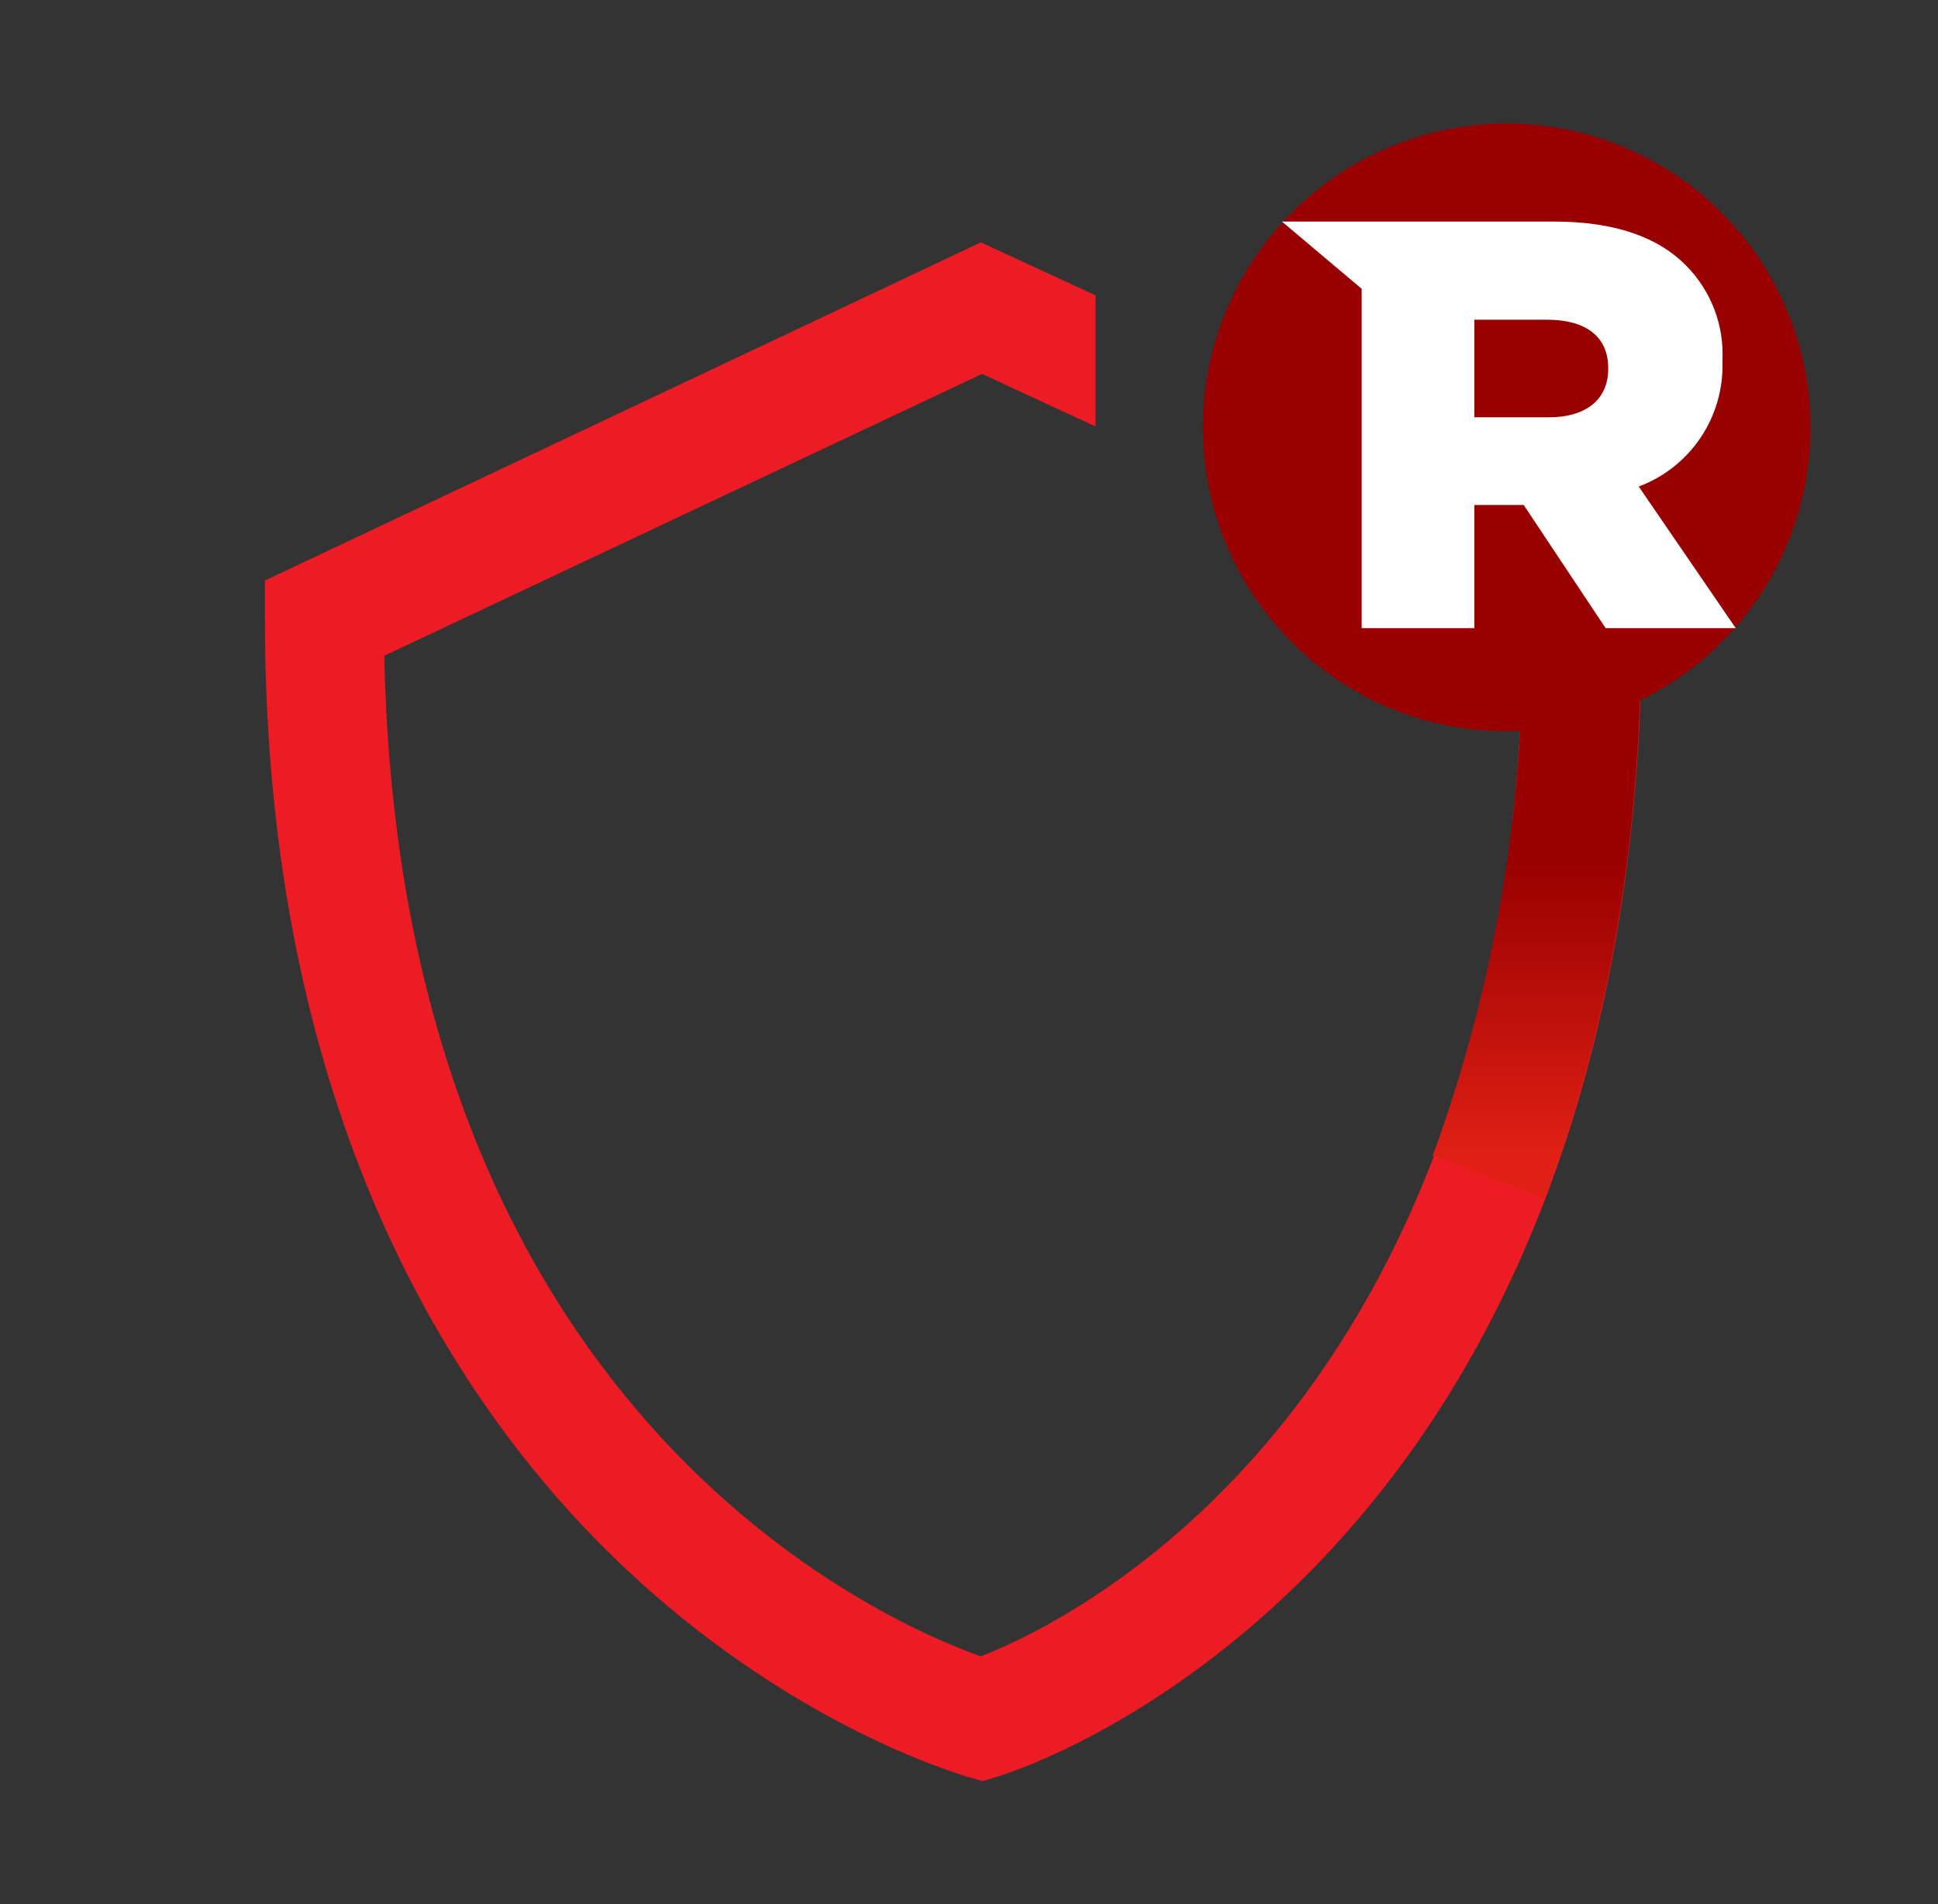
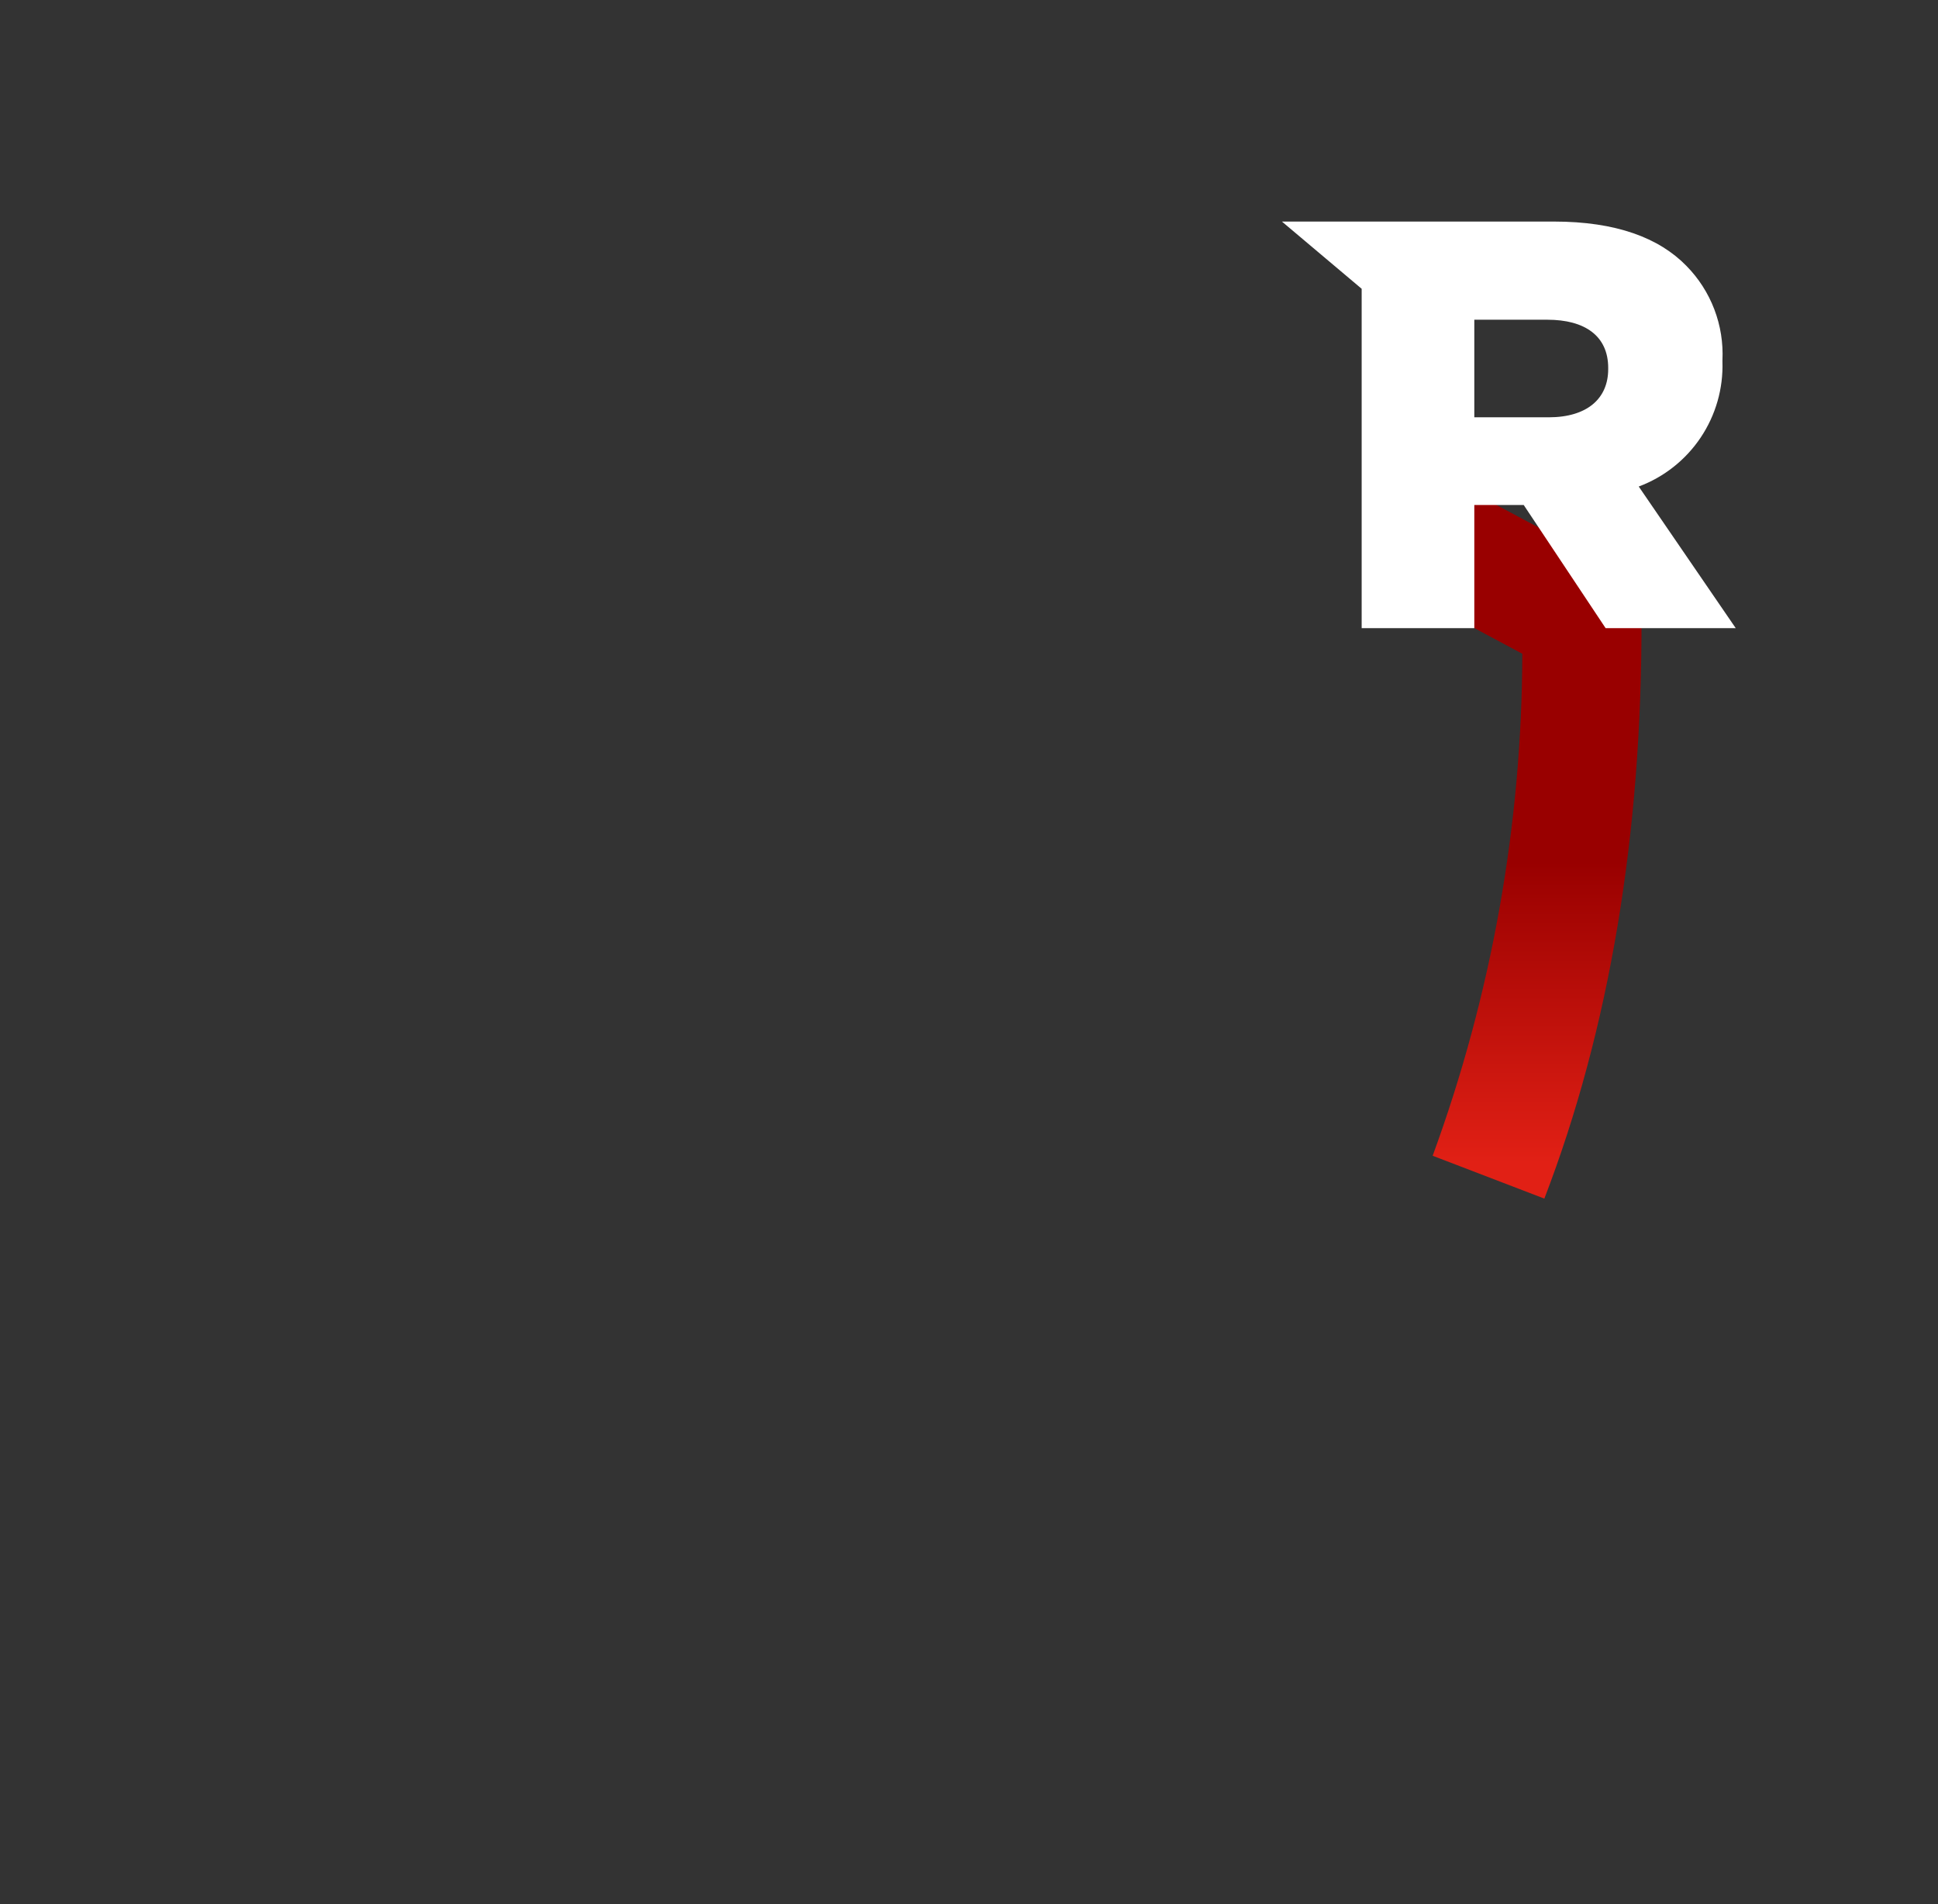
<svg xmlns="http://www.w3.org/2000/svg" width="57" height="56" viewBox="0 0 57 56" fill="none">
  <rect x="0" y="0" width="57" height="56" fill="#333333" stroke="none" />
-   <path d="M42.581 14.076L40.93 17.162L44.792 19.227C44.401 41.44 31.579 47.647 28.849 48.714C25.932 47.676 11.757 41.533 11.302 19.285L28.884 10.996L32.221 12.542V8.686L28.849 7.128L7.791 17.074V18.183C7.791 32.725 13.338 41.195 17.987 45.739C23.08 50.715 28.19 52.156 28.406 52.243L28.902 52.383L29.392 52.232C30.162 51.998 48.297 46.107 48.297 18.183V17.133L42.581 14.076Z" fill="#ED1C24" />
  <path d="M45.422 35.251L42.137 33.991C43.87 29.261 44.762 24.264 44.774 19.227L40.912 17.162L42.563 14.076L48.28 17.133V18.183C48.297 24.552 47.329 30.293 45.422 35.251Z" fill="url(#paint0_linear_3796:50298)" />
-   <path d="M53.25 12.577C53.249 14.344 52.724 16.071 51.741 17.54C50.758 19.009 49.362 20.153 47.729 20.829C46.096 21.504 44.299 21.68 42.566 21.335C40.833 20.99 39.241 20.138 37.992 18.888C36.743 17.638 35.892 16.046 35.548 14.312C35.203 12.579 35.381 10.782 36.057 9.15C36.734 7.517 37.879 6.122 39.349 5.14C40.818 4.158 42.546 3.634 44.313 3.634C45.487 3.634 46.65 3.865 47.734 4.315C48.819 4.764 49.804 5.423 50.634 6.254C51.464 7.084 52.122 8.07 52.571 9.155C53.02 10.24 53.251 11.403 53.25 12.577Z" fill="#990000" />
  <path d="M37.704 6.516H45.702C47.533 6.516 48.793 6.994 49.598 7.817C49.958 8.182 50.238 8.618 50.421 9.097C50.604 9.576 50.685 10.087 50.66 10.599V10.634C50.686 11.427 50.462 12.209 50.02 12.868C49.579 13.527 48.941 14.031 48.198 14.309L51.051 18.474H47.224L44.815 14.852H43.362V18.474H40.049V8.493L37.704 6.516ZM45.55 12.273C46.676 12.273 47.3 11.725 47.3 10.856V10.821C47.3 9.882 46.617 9.403 45.509 9.403H43.362V12.273H45.55Z" fill="white" />
  <defs>
    <linearGradient id="paint0_linear_3796:50298" x1="44.617" y1="34.183" x2="44.617" y2="25.358" gradientUnits="userSpaceOnUse">
      <stop stop-color="#E12015" />
      <stop offset="1" stop-color="#990000" />
    </linearGradient>
  </defs>
</svg>